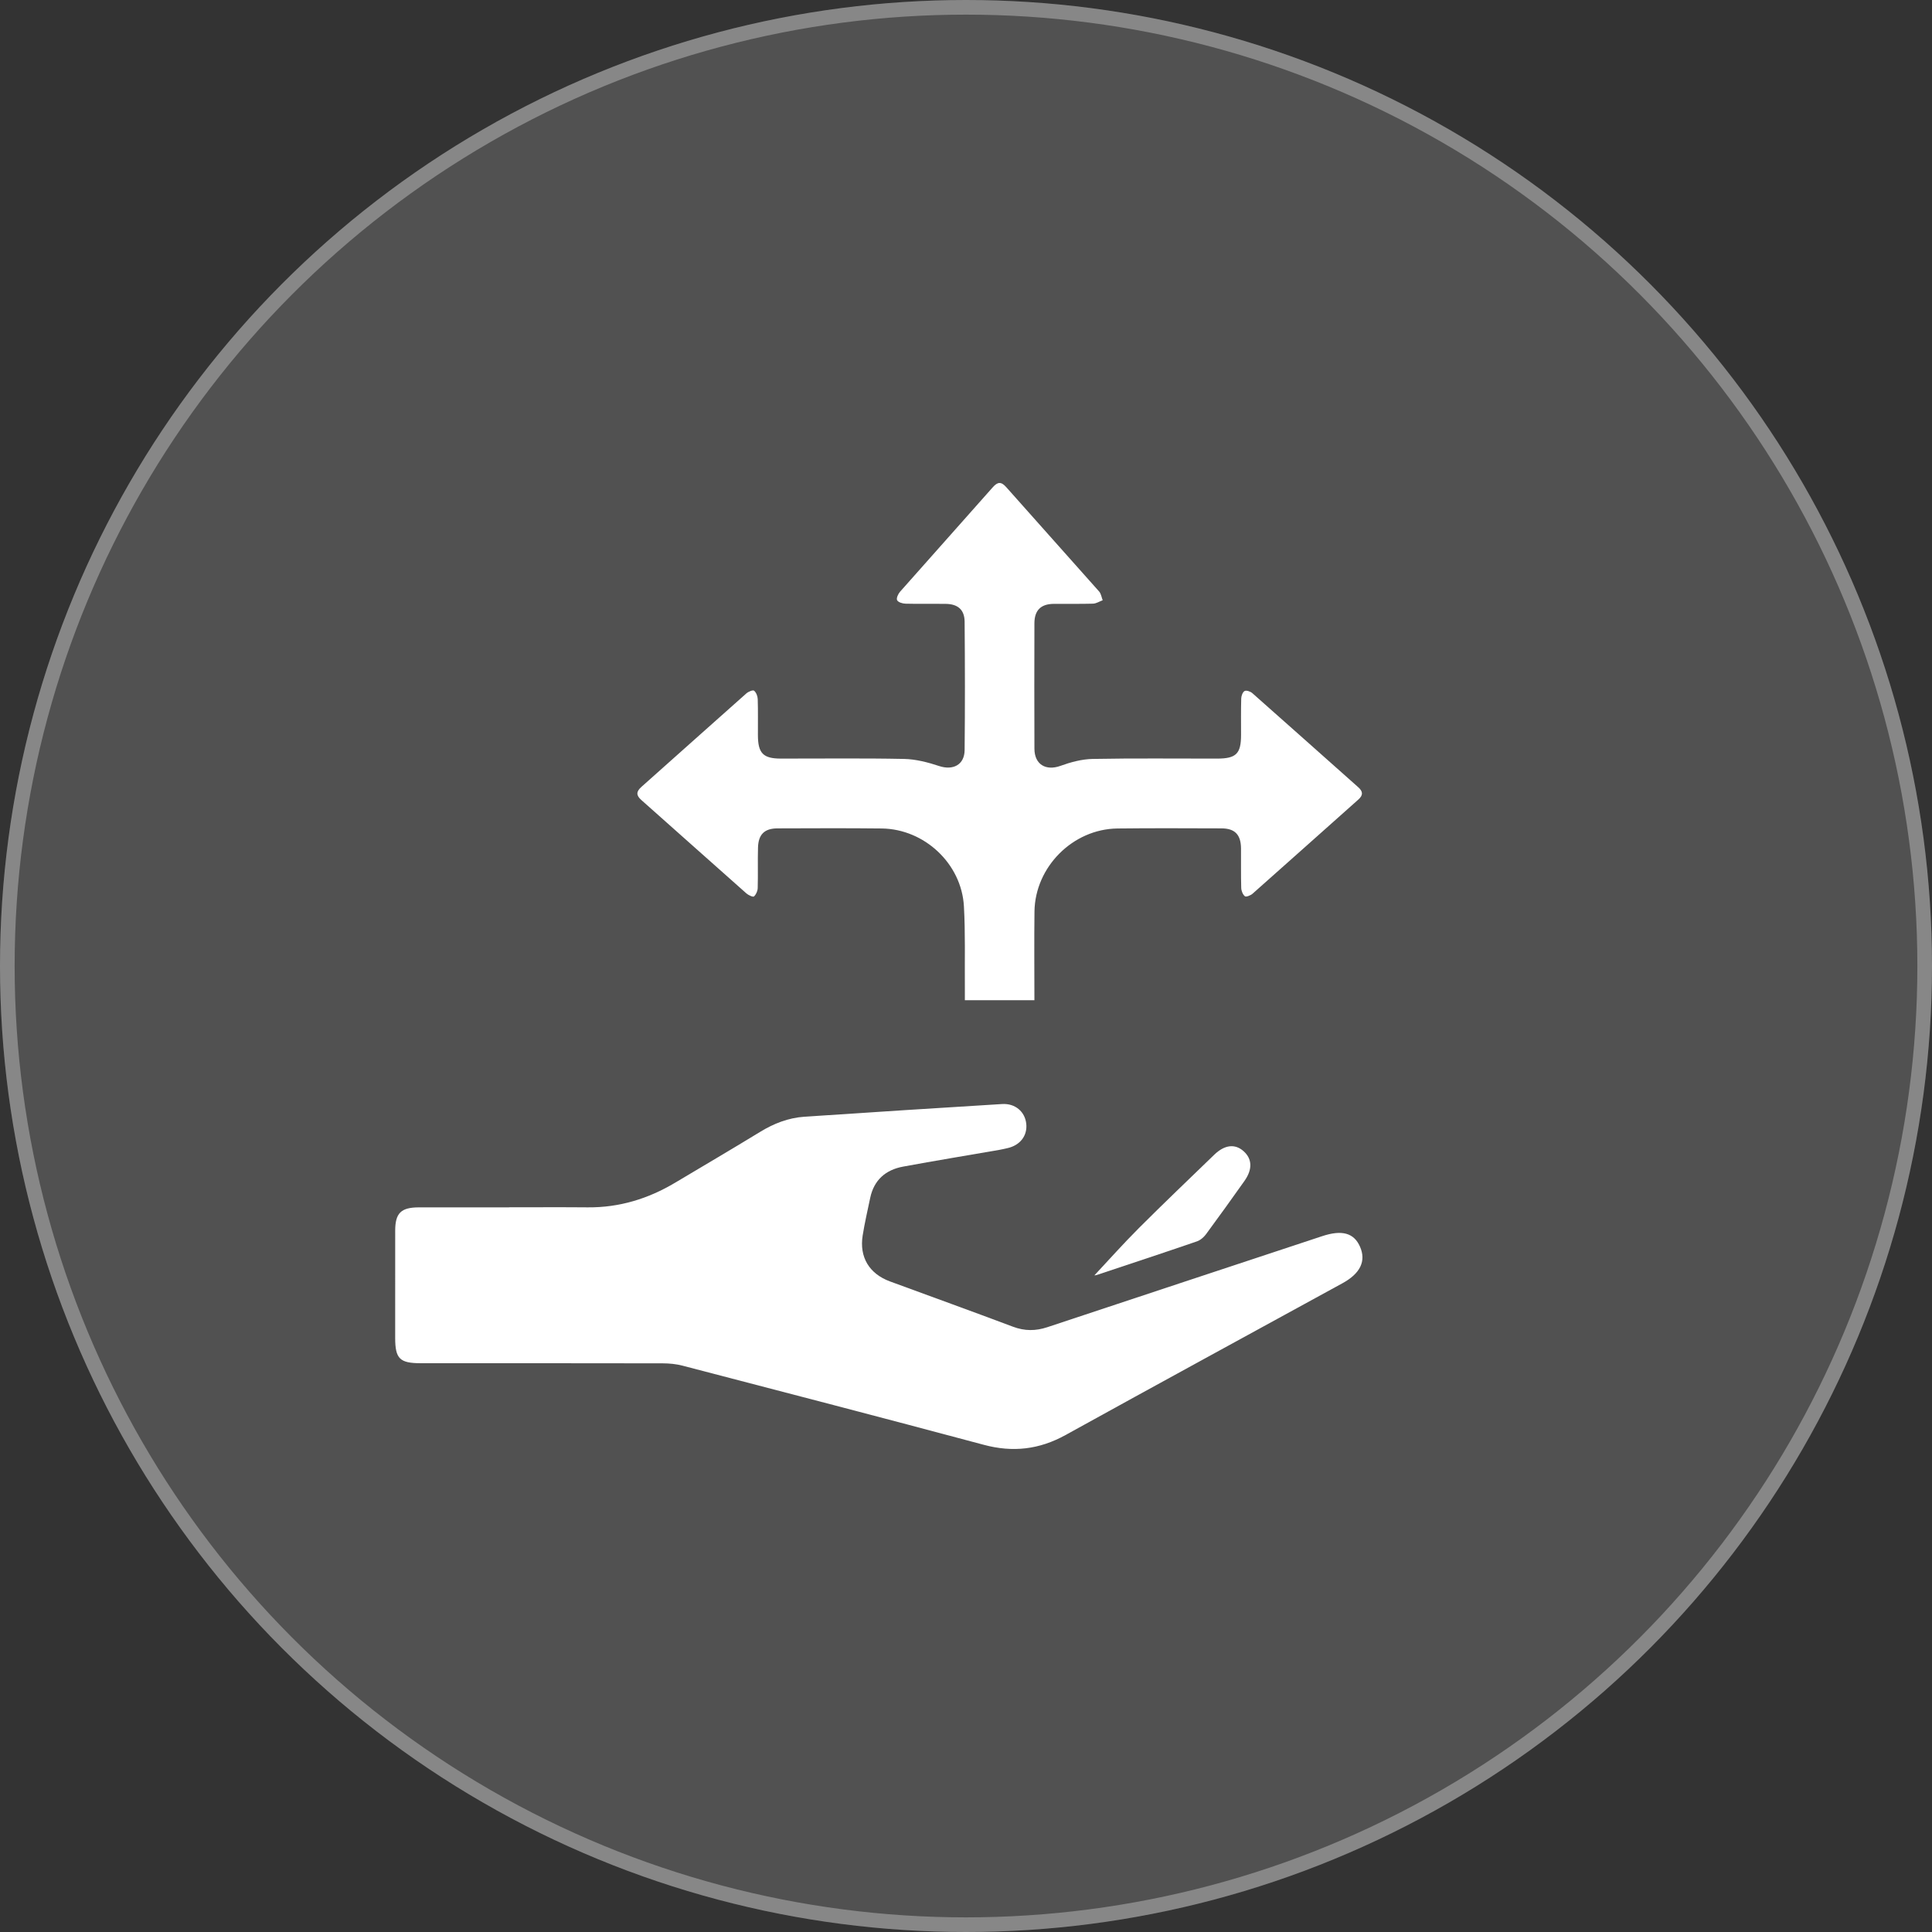
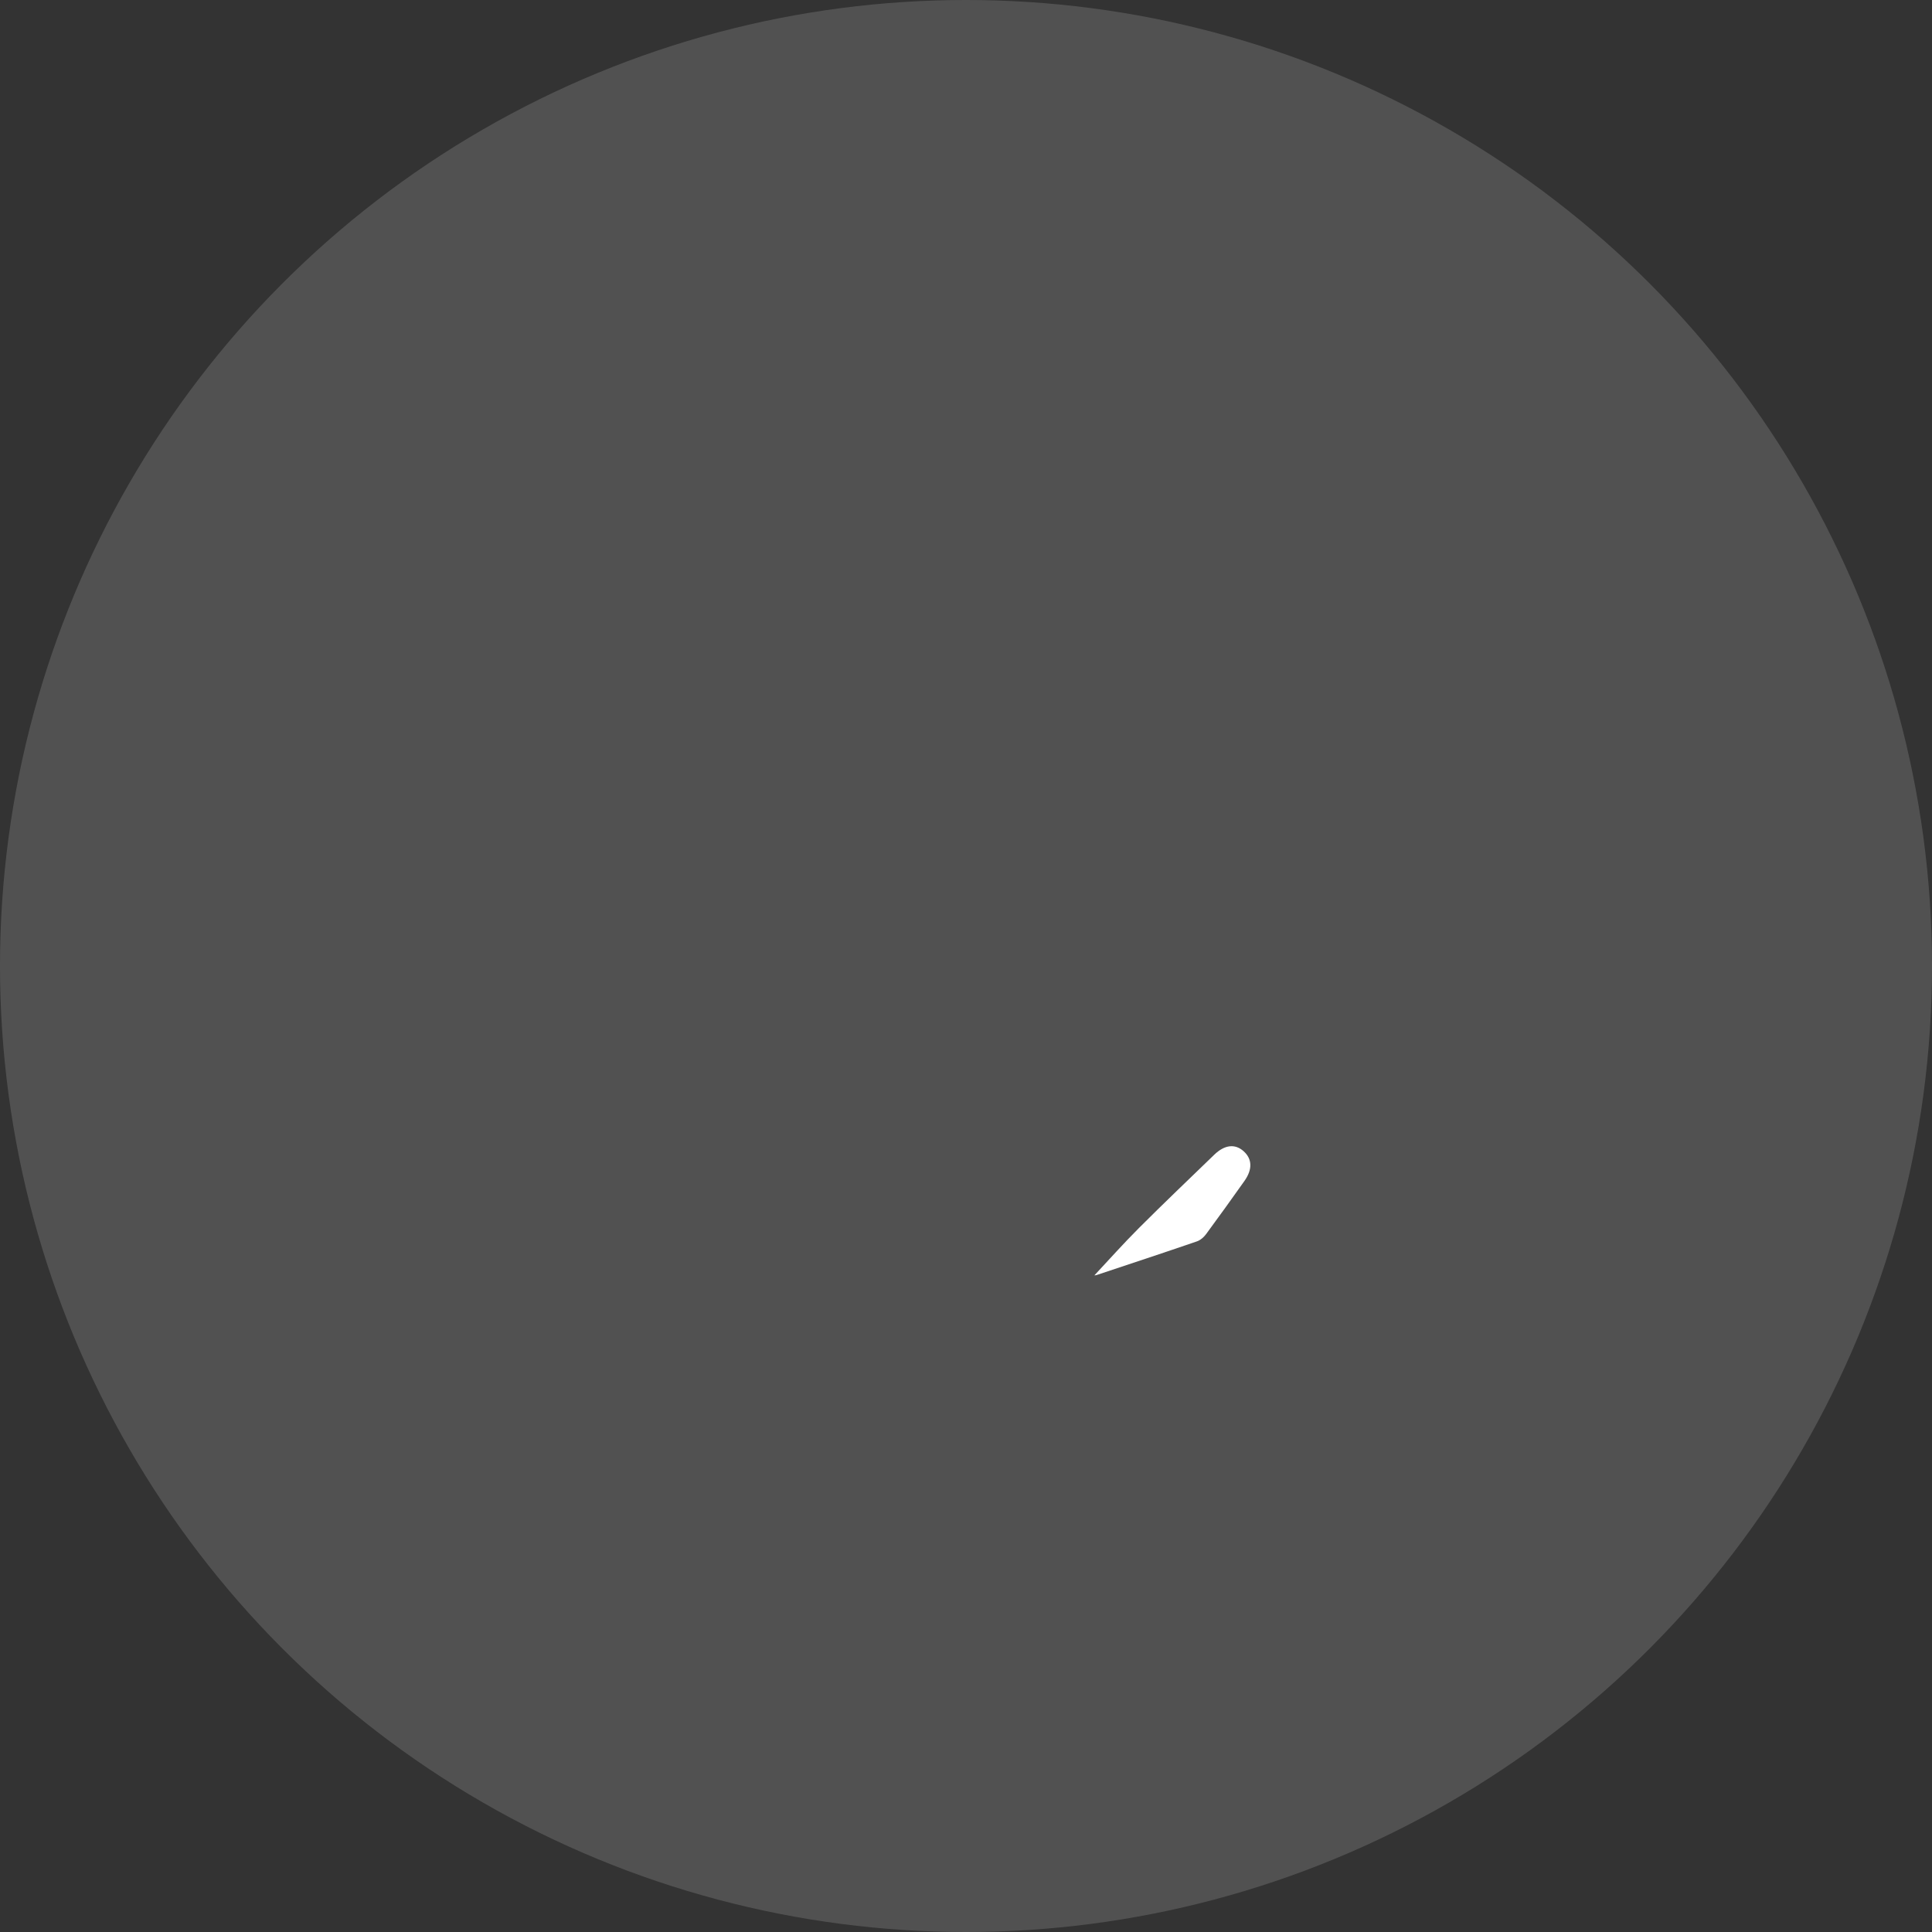
<svg xmlns="http://www.w3.org/2000/svg" width="132" height="132" viewBox="0 0 132 132" fill="none">
  <rect x="0" y="0" width="132" height="132" fill="#333333" stroke="none" />
  <circle cx="66" cy="66" r="66" fill="white" fill-opacity="0.15" />
-   <circle cx="66" cy="66" r="65.5" stroke="white" stroke-opacity="0.31" />
-   <path d="M34.774 82.486C36.57 82.486 38.367 82.474 40.163 82.49C42.316 82.508 44.287 81.903 46.123 80.808C48.059 79.654 50.004 78.513 51.927 77.338C52.868 76.762 53.863 76.372 54.962 76.298C59.463 75.998 63.965 75.705 68.469 75.431C69.366 75.377 70.024 75.955 70.116 76.766C70.209 77.589 69.699 78.254 68.826 78.446C68.647 78.485 68.468 78.53 68.287 78.561C66.091 78.942 63.891 79.302 61.7 79.707C60.51 79.927 59.711 80.62 59.454 81.846C59.275 82.7 59.077 83.552 58.94 84.413C58.704 85.895 59.391 87.029 60.807 87.551C63.608 88.583 66.416 89.594 69.209 90.645C70.007 90.945 70.76 90.943 71.559 90.677C77.813 88.597 84.072 86.532 90.329 84.46C91.685 84.01 92.506 84.233 92.921 85.179C93.349 86.156 92.944 87.006 91.725 87.673C85.415 91.129 79.095 94.568 72.797 98.048C71.006 99.037 69.2 99.246 67.22 98.715C60.366 96.878 53.498 95.096 46.631 93.306C46.192 93.191 45.723 93.148 45.267 93.147C39.763 93.136 34.258 93.14 28.753 93.139C27.311 93.139 27.001 92.832 27 91.414C27 88.973 27 86.532 27.001 84.091C27.001 82.883 27.394 82.493 28.624 82.491C30.674 82.488 32.724 82.49 34.774 82.49C34.774 82.489 34.774 82.488 34.774 82.486Z" fill="white" />
-   <path d="M70.674 68.337H65.922C65.922 68.024 65.924 67.736 65.922 67.447C65.907 65.605 65.961 63.759 65.858 61.922C65.695 59.007 63.159 56.639 60.239 56.604C57.866 56.576 55.493 56.591 53.121 56.597C52.234 56.6 51.814 57.006 51.789 57.91C51.763 58.83 51.796 59.753 51.769 60.673C51.764 60.874 51.658 61.119 51.513 61.248C51.449 61.305 51.135 61.163 50.997 61.041C48.6 58.919 46.215 56.784 43.819 54.661C43.451 54.336 43.465 54.081 43.825 53.761C46.219 51.635 48.601 49.496 50.997 47.373C51.132 47.253 51.443 47.127 51.52 47.19C51.665 47.309 51.763 47.561 51.77 47.761C51.797 48.59 51.778 49.419 51.783 50.248C51.79 51.462 52.143 51.827 53.341 51.829C56.151 51.834 58.962 51.795 61.771 51.853C62.575 51.87 63.398 52.084 64.169 52.339C65.116 52.651 65.896 52.253 65.906 51.247C65.936 48.322 65.93 45.397 65.906 42.472C65.899 41.661 65.442 41.269 64.625 41.259C63.704 41.246 62.782 41.269 61.861 41.245C61.66 41.239 61.362 41.147 61.292 41.005C61.228 40.875 61.362 40.579 61.493 40.43C63.597 38.048 65.719 35.682 67.822 33.299C68.166 32.909 68.405 32.894 68.756 33.291C70.863 35.672 72.989 38.034 75.096 40.413C75.23 40.565 75.26 40.809 75.339 41.011C75.118 41.092 74.899 41.237 74.676 41.244C73.778 41.271 72.879 41.247 71.981 41.258C71.108 41.269 70.676 41.702 70.674 42.587C70.667 45.443 70.664 48.299 70.675 51.154C70.679 52.234 71.46 52.686 72.459 52.324C73.157 52.071 73.916 51.867 74.651 51.853C77.484 51.799 80.318 51.833 83.151 51.83C84.461 51.829 84.792 51.499 84.793 50.21C84.794 49.381 84.781 48.551 84.804 47.723C84.809 47.543 84.902 47.284 85.035 47.212C85.154 47.149 85.431 47.242 85.56 47.355C87.977 49.489 90.38 51.639 92.792 53.779C93.125 54.074 93.149 54.322 92.805 54.629C90.395 56.771 87.994 58.923 85.58 61.06C85.446 61.179 85.135 61.3 85.056 61.235C84.91 61.117 84.809 60.863 84.804 60.662C84.778 59.765 84.797 58.866 84.79 57.968C84.783 57.03 84.374 56.6 83.459 56.597C81.086 56.591 78.713 56.576 76.341 56.605C73.302 56.642 70.72 59.23 70.679 62.272C70.653 64.272 70.674 66.271 70.674 68.337Z" fill="white" />
  <path d="M74.78 87.128C75.74 86.103 76.746 84.971 77.816 83.902C79.507 82.211 81.239 80.56 82.958 78.897C83.668 78.21 84.379 78.129 84.965 78.652C85.557 79.18 85.585 79.896 85.02 80.692C84.155 81.91 83.286 83.126 82.398 84.327C82.245 84.533 82.013 84.734 81.776 84.815C79.499 85.597 77.215 86.353 74.931 87.112C74.831 87.145 74.717 87.133 74.78 87.128Z" fill="white" />
</svg>